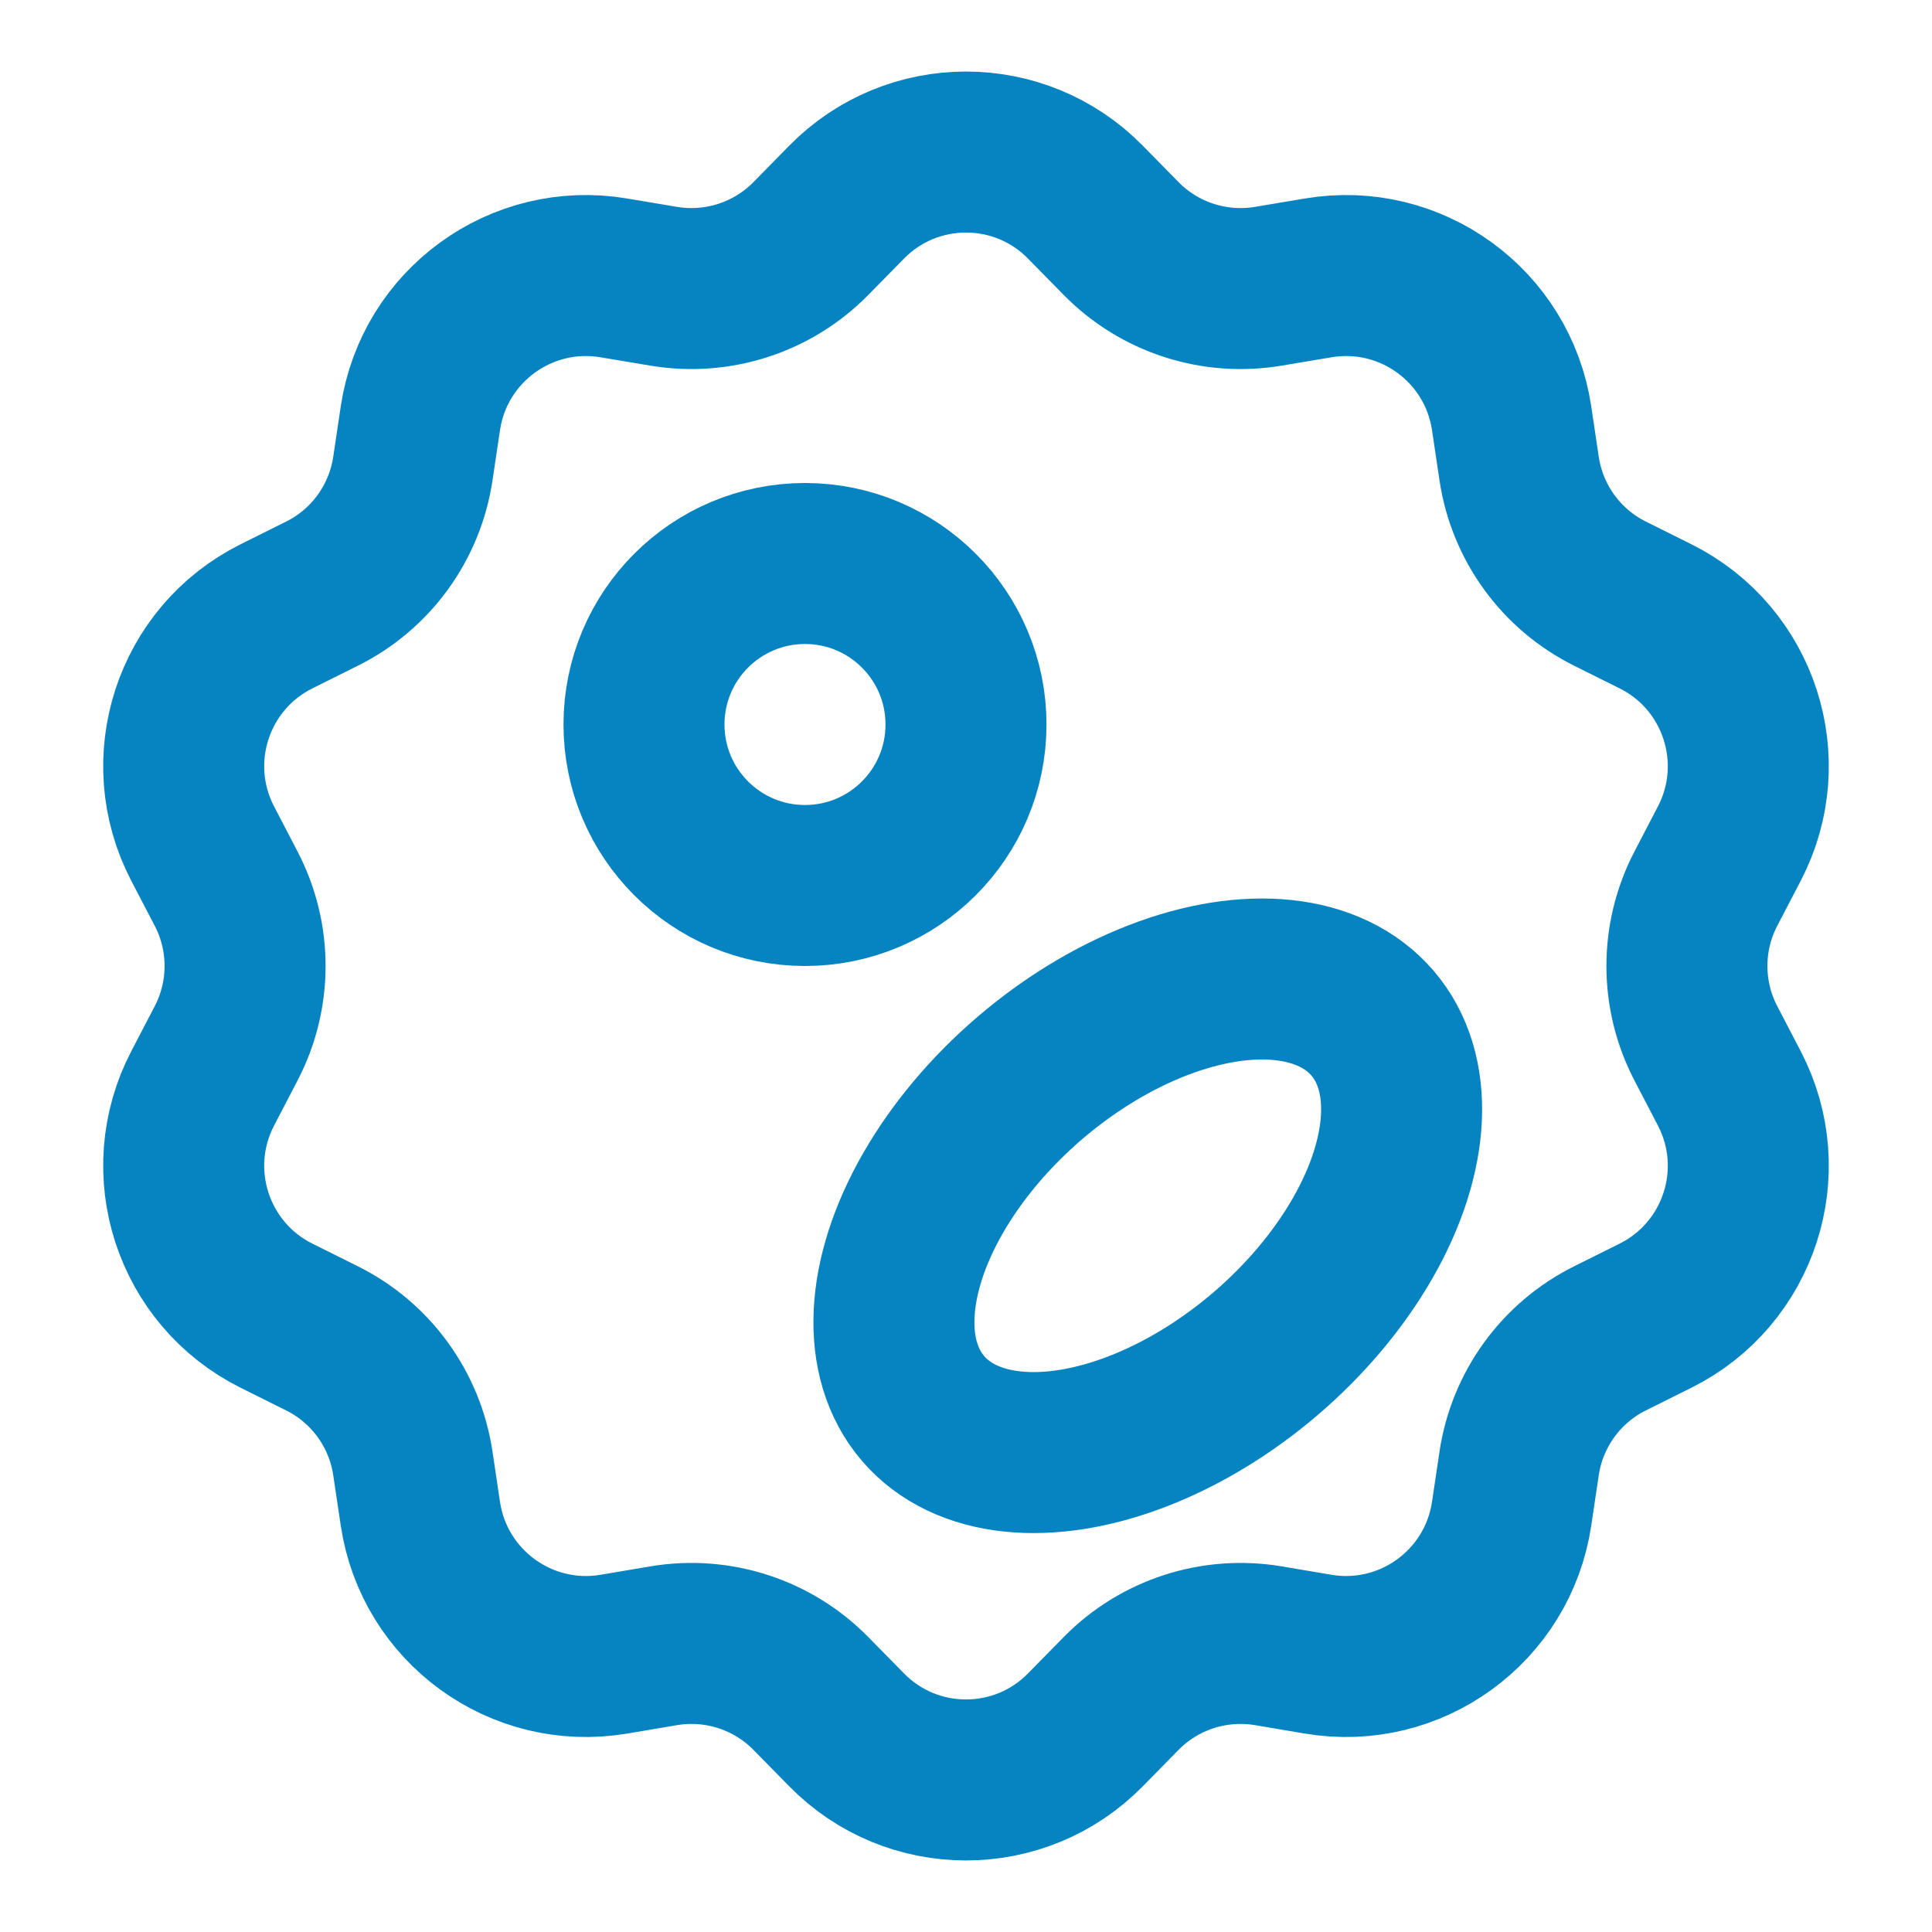
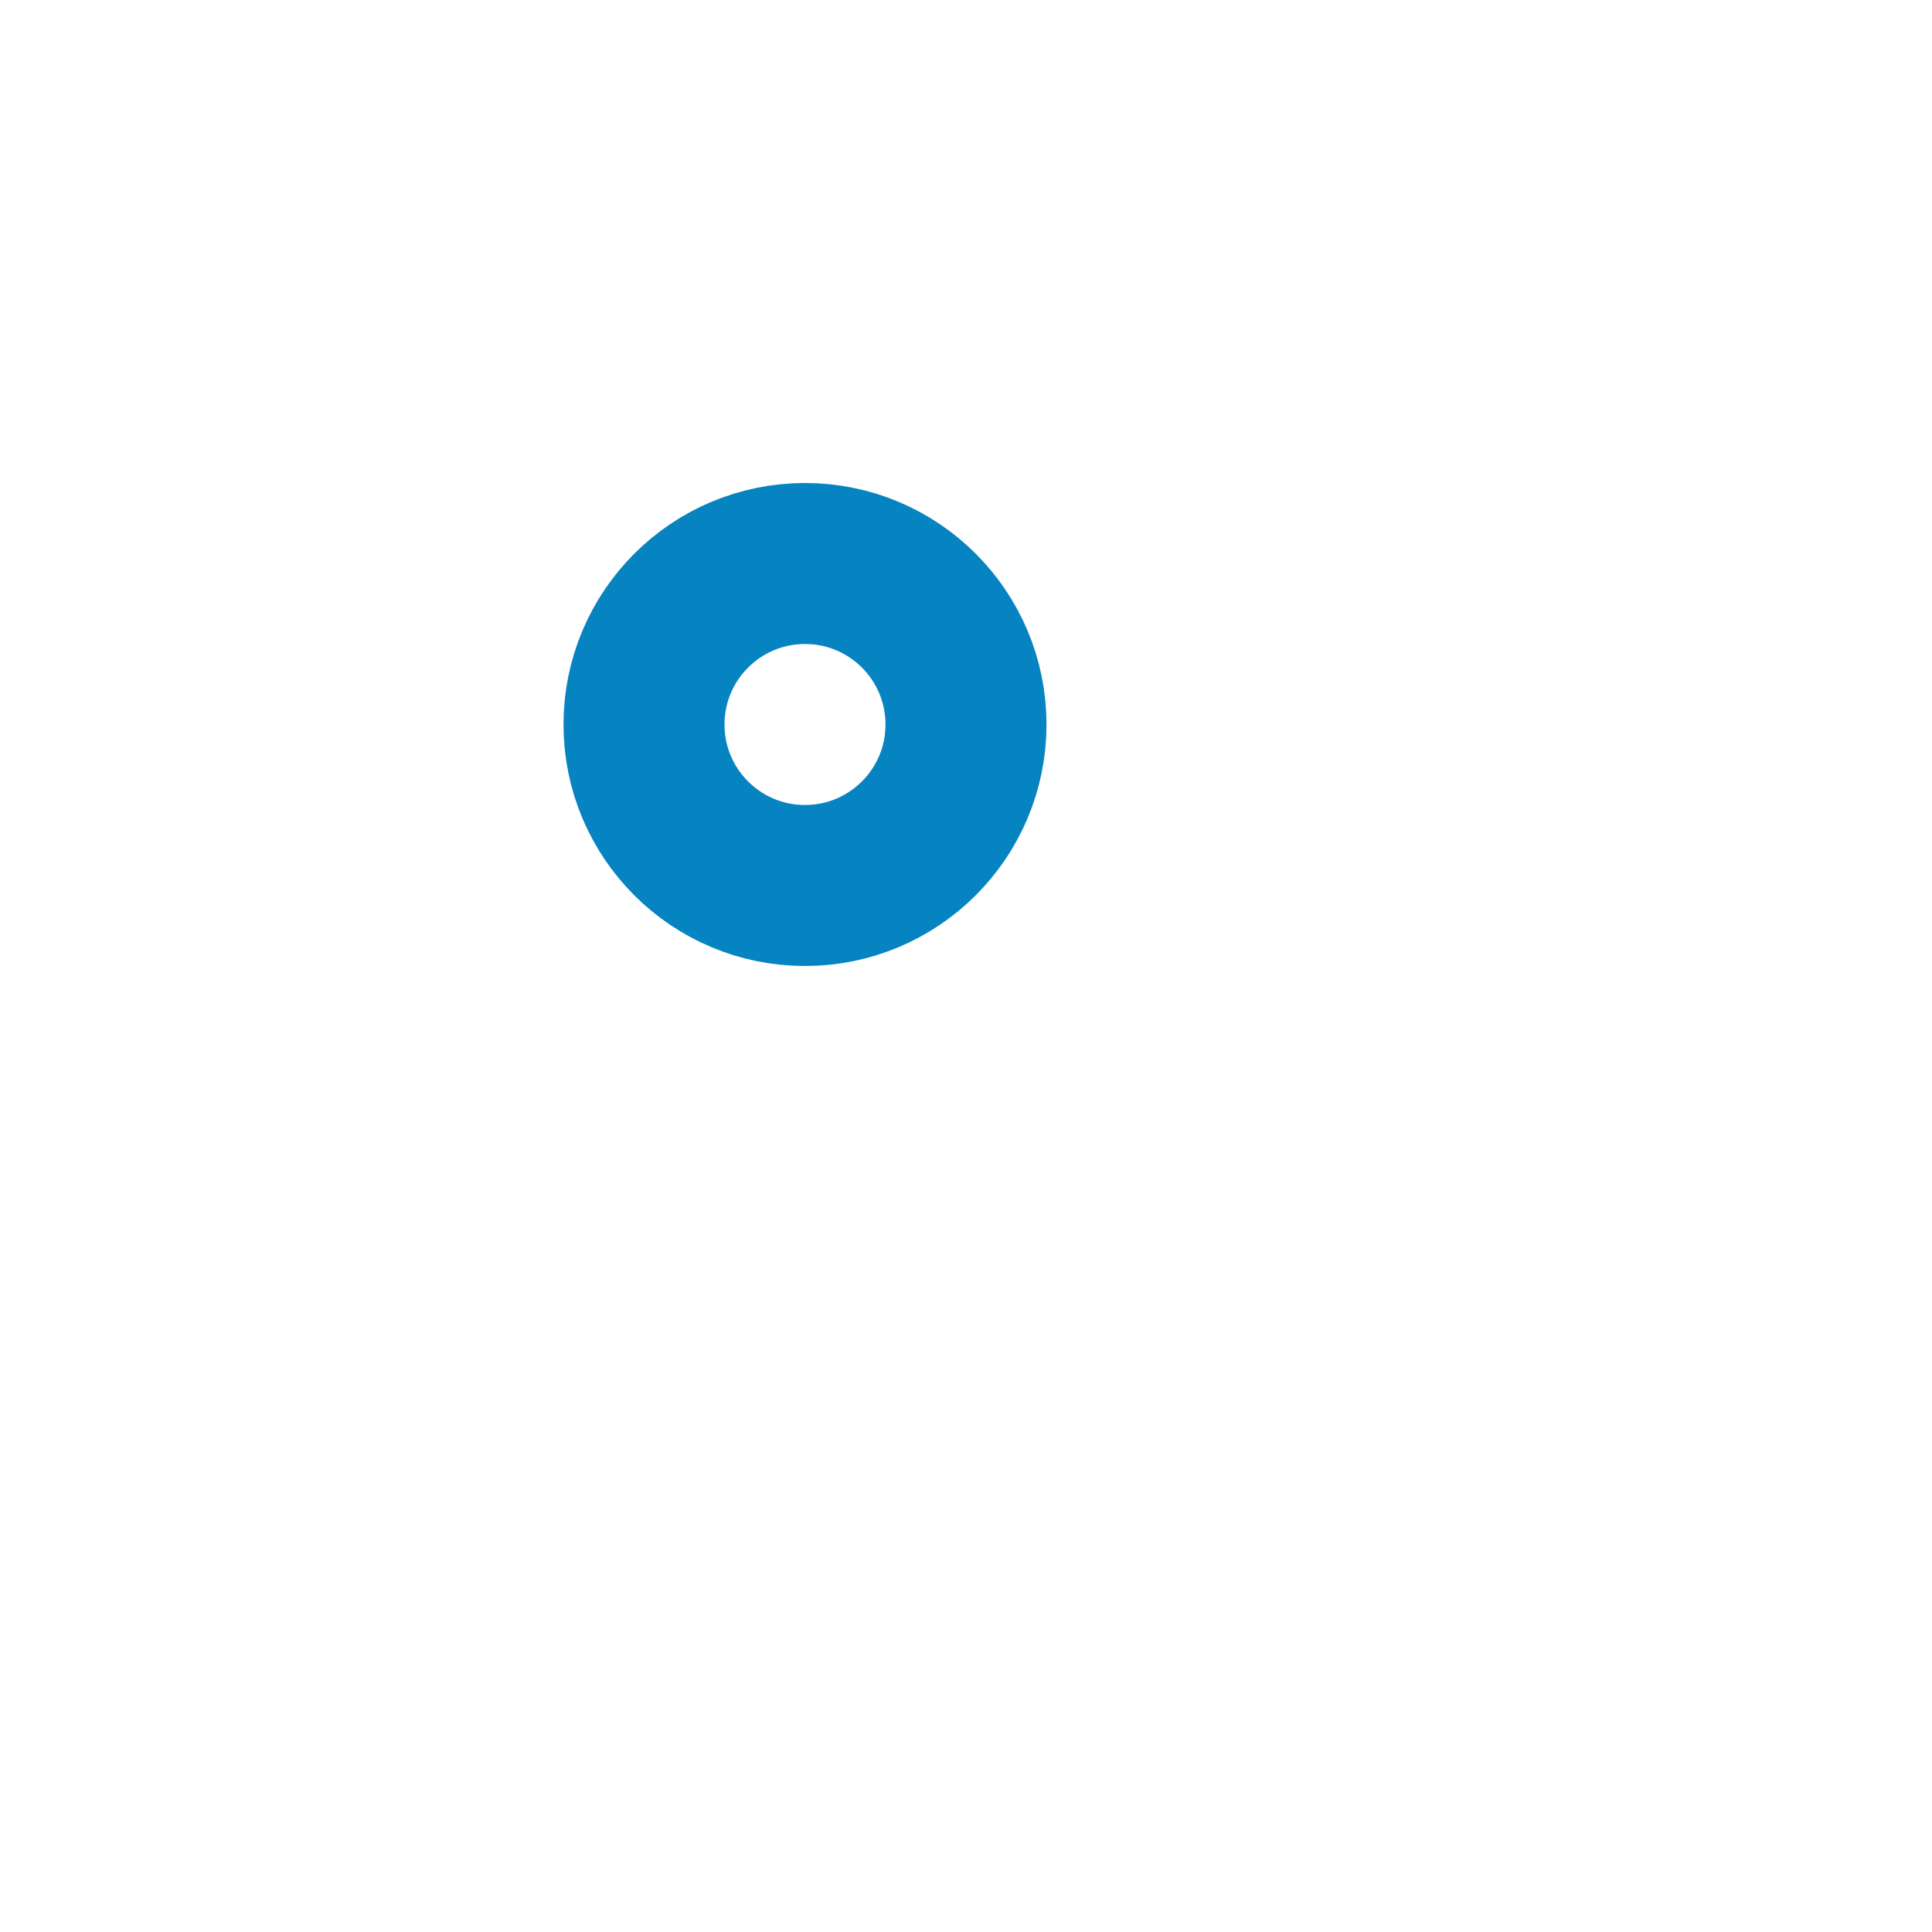
<svg xmlns="http://www.w3.org/2000/svg" width="24" height="24" viewBox="0 0 24 24" fill="none">
-   <path d="M10.516 2.512C11.331 1.681 12.669 1.681 13.484 2.512L13.926 2.962C14.402 3.447 15.085 3.668 15.755 3.556L16.376 3.452C17.524 3.259 18.606 4.045 18.778 5.196L18.871 5.82C18.971 6.492 19.393 7.073 20.001 7.375L20.565 7.656C21.607 8.175 22.02 9.448 21.482 10.48L21.191 11.039C20.877 11.641 20.877 12.359 21.191 12.961L21.482 13.52C22.02 14.552 21.607 15.825 20.565 16.344L20.001 16.625C19.393 16.927 18.971 17.508 18.871 18.18L18.778 18.804C18.606 19.955 17.524 20.741 16.376 20.549L15.755 20.444C15.085 20.332 14.402 20.553 13.926 21.038L13.484 21.488C12.669 22.319 11.331 22.319 10.516 21.488L10.074 21.038C9.598 20.553 8.915 20.332 8.246 20.444L7.624 20.549C6.476 20.741 5.394 19.955 5.222 18.804L5.129 18.18C5.029 17.508 4.607 16.927 3.999 16.625L3.435 16.344C2.393 15.825 1.98 14.552 2.518 13.52L2.809 12.961C3.123 12.359 3.123 11.641 2.809 11.039L2.518 10.48C1.98 9.448 2.393 8.175 3.435 7.656L3.999 7.375C4.607 7.073 5.029 6.492 5.129 5.82L5.222 5.196C5.394 4.045 6.476 3.259 7.624 3.452L8.246 3.556C8.915 3.668 9.598 3.447 10.074 2.962L10.516 2.512Z" stroke="#0683C1" stroke-width="2" stroke-linecap="round" stroke-linejoin="round" />
  <circle cx="10" cy="9" r="2" stroke="#0683C1" stroke-width="2" stroke-linecap="round" stroke-linejoin="round" />
-   <ellipse cx="14.258" cy="15.103" rx="3.677" ry="2.253" transform="rotate(-40.601 14.258 15.103)" stroke="#0683C1" stroke-width="2" stroke-linecap="round" stroke-linejoin="round" />
</svg>